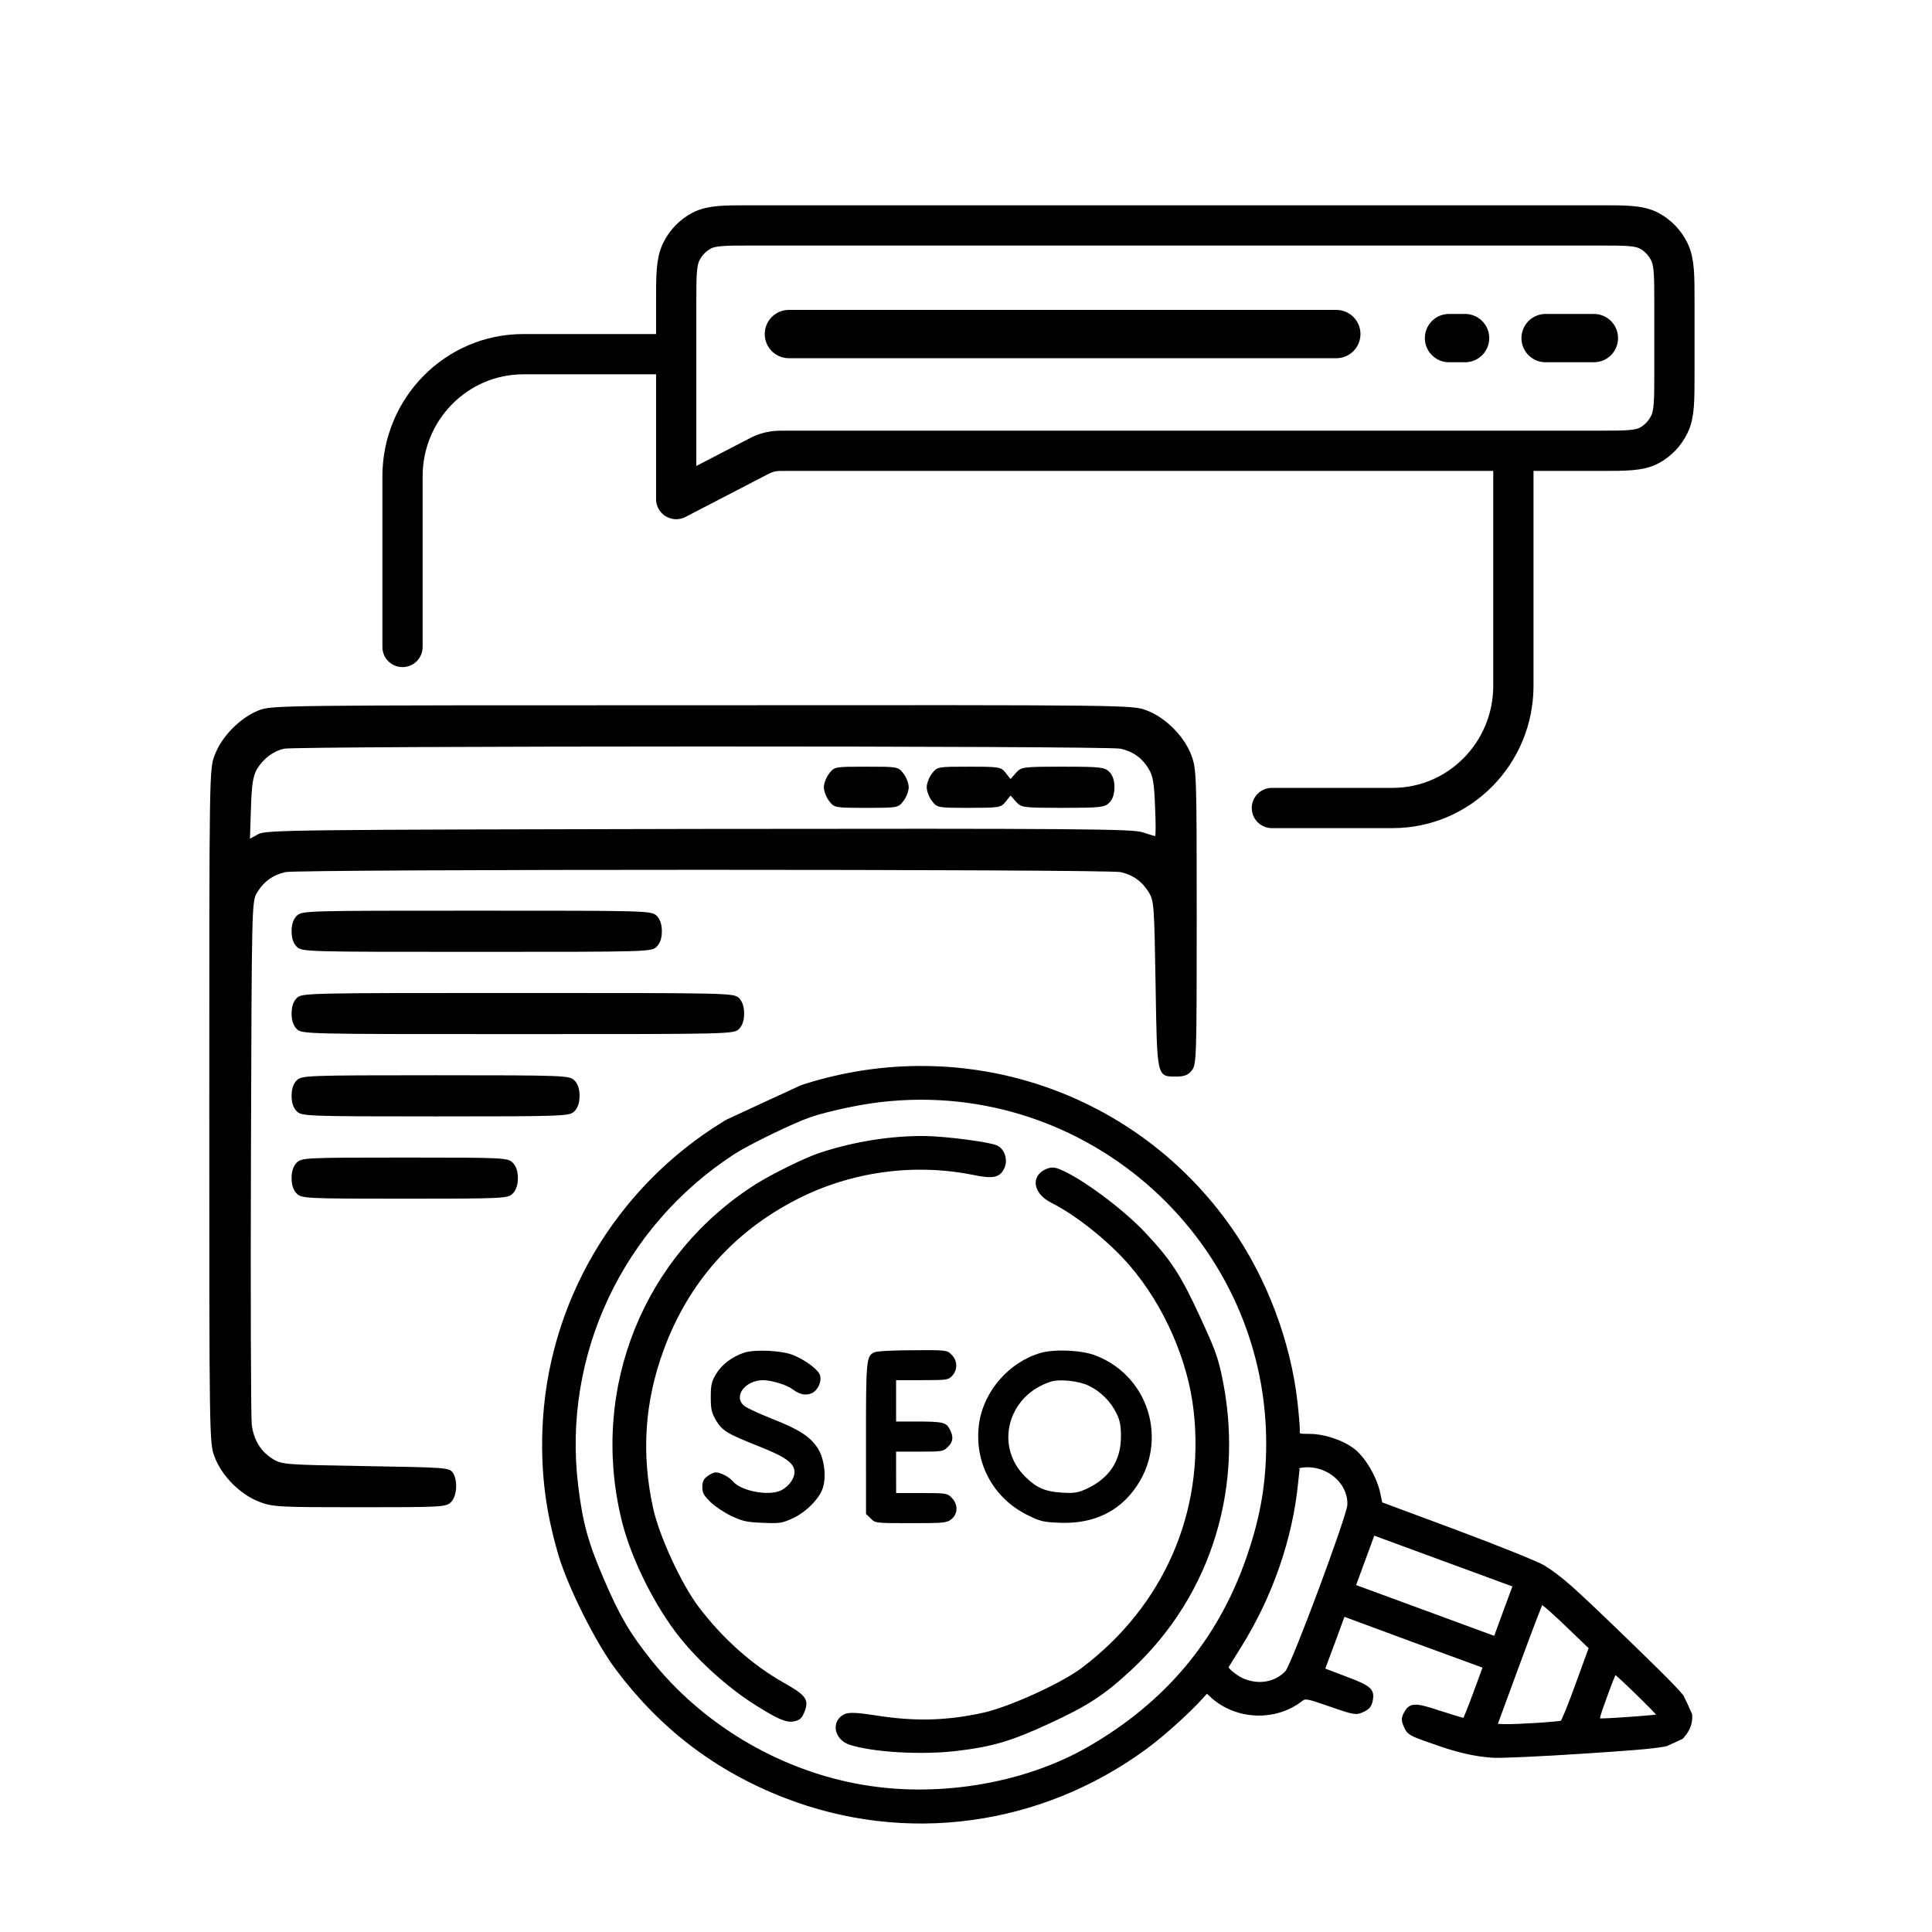
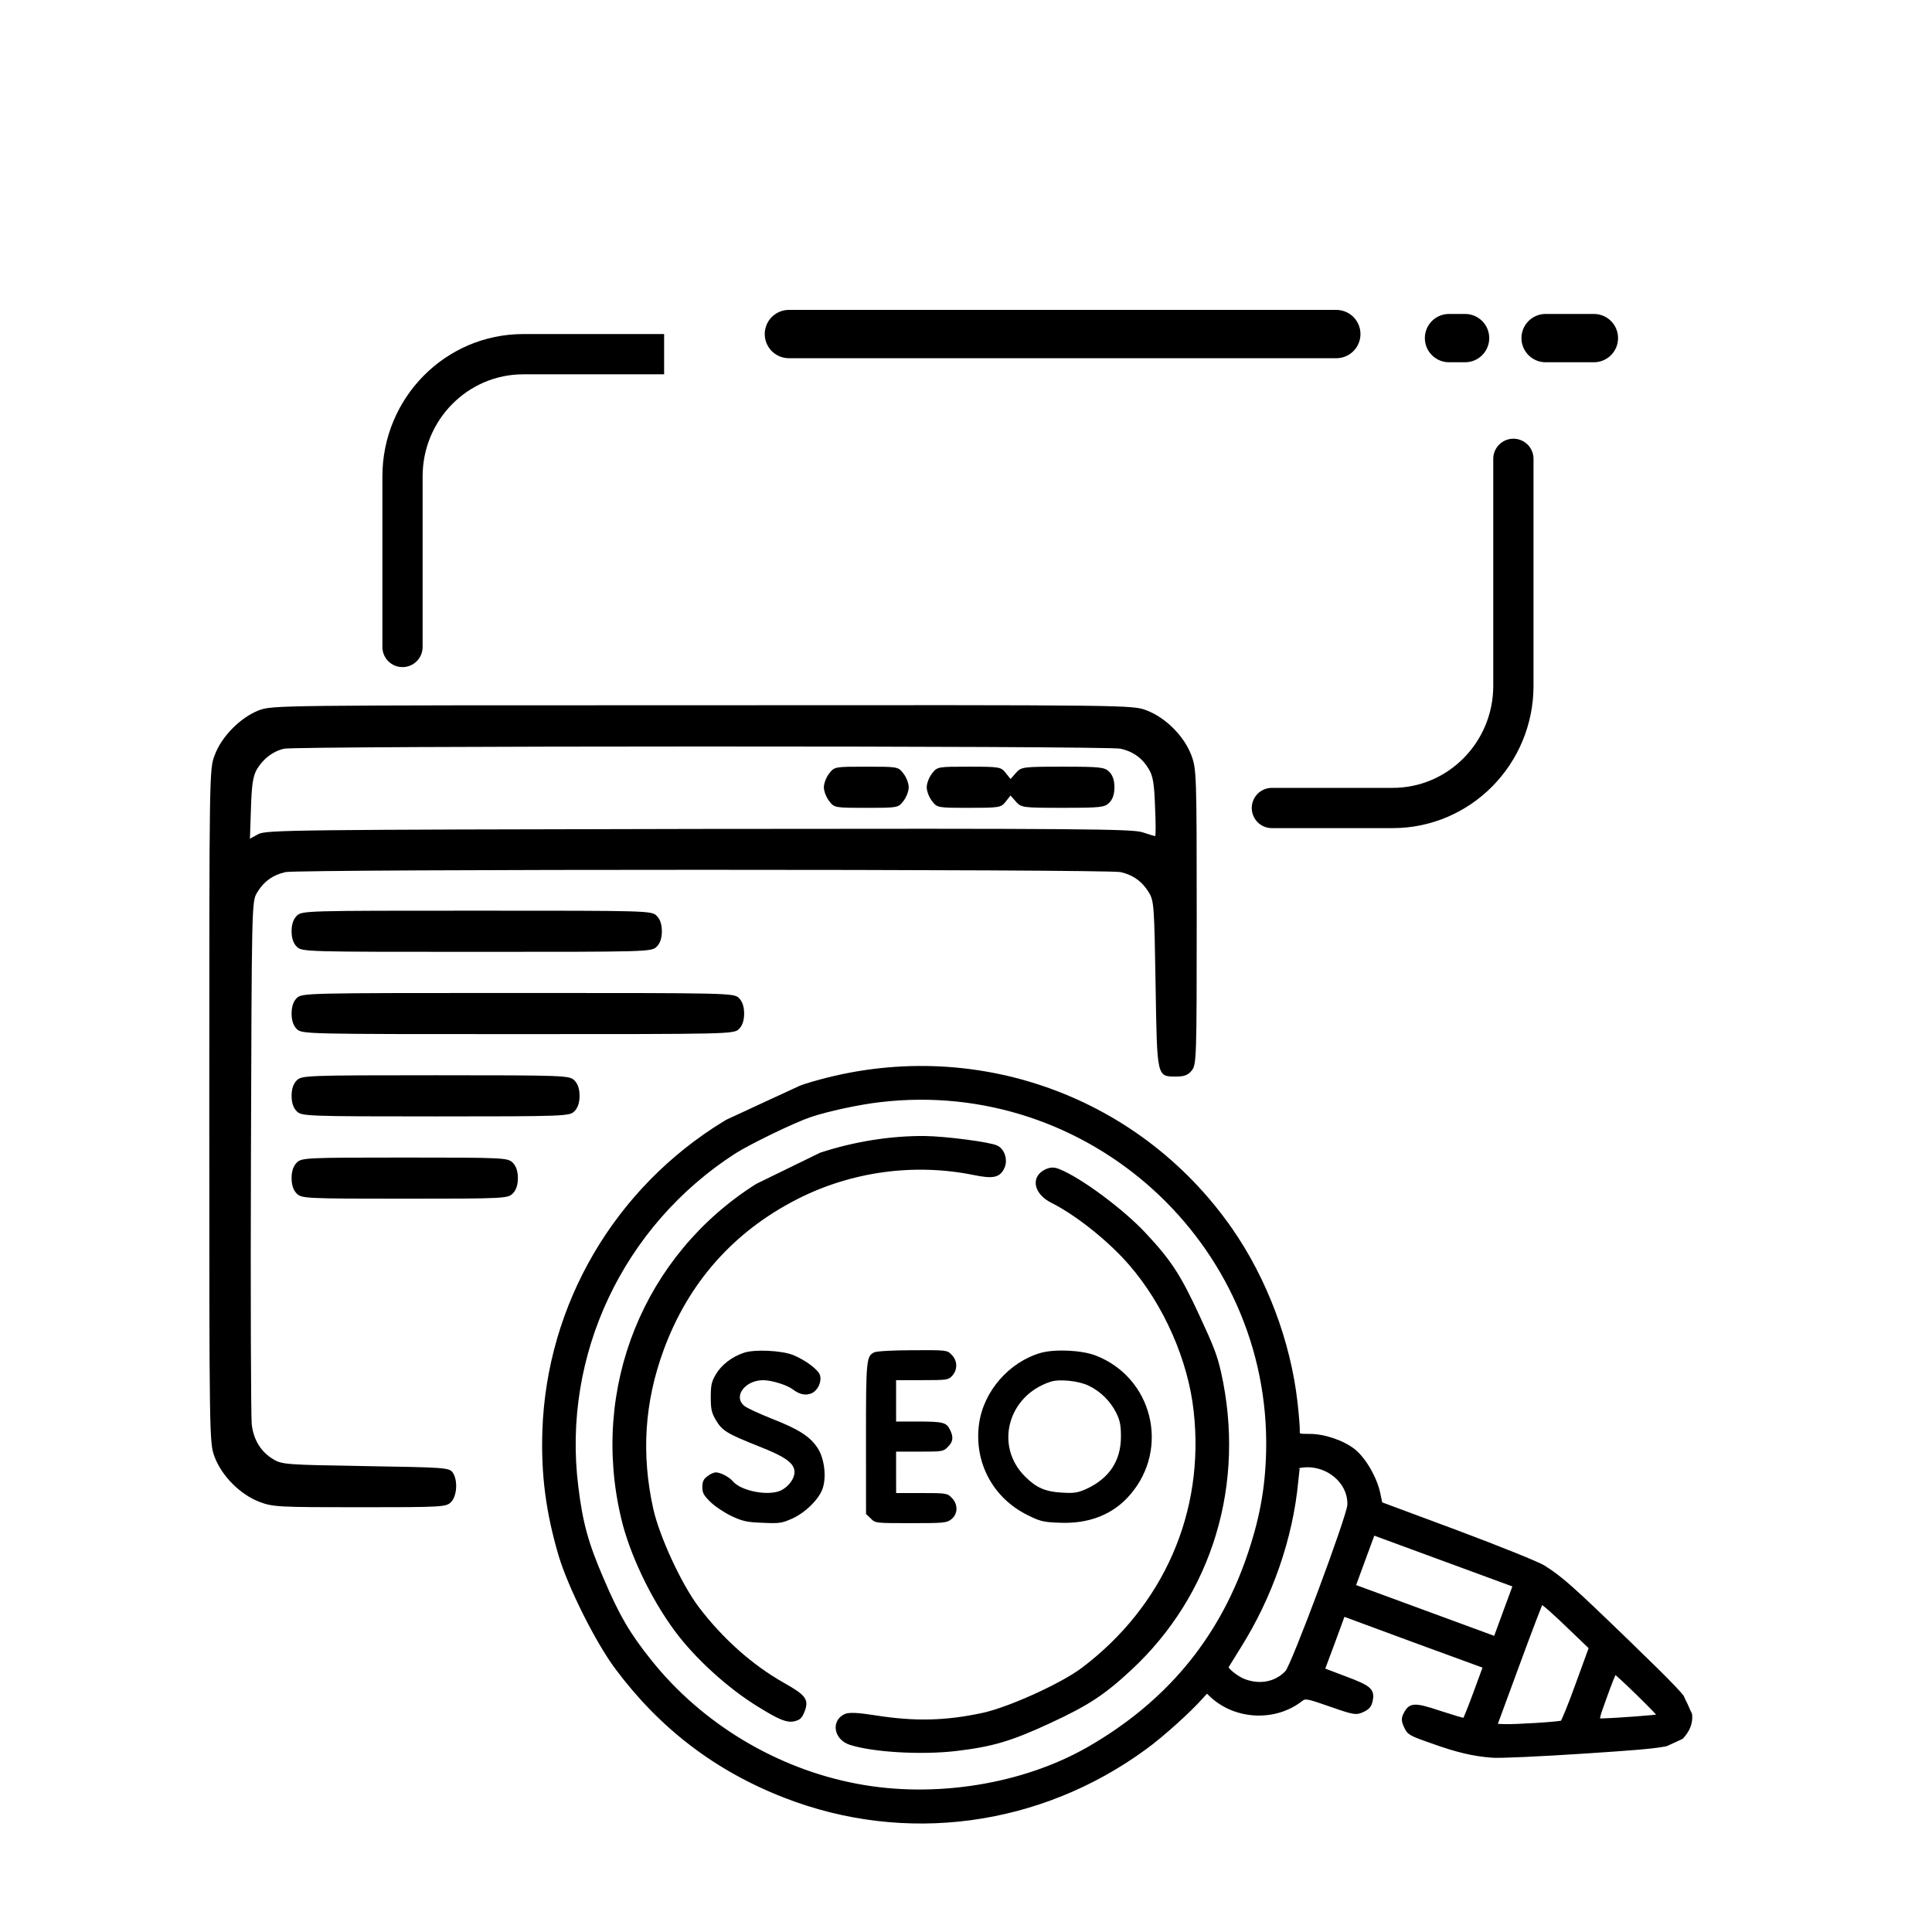
<svg xmlns="http://www.w3.org/2000/svg" width="55" height="55" viewBox="0 0 55 55" fill="none">
  <g clip-path="url(#clip0_83_155)">
    <path d="M7.364 20.223C6.844 20.428 6.31 20.962 6.112 21.497C5.958 21.899 5.958 21.951 5.958 31.489C5.958 41.027 5.958 41.078 6.112 41.481C6.317 42.023 6.844 42.55 7.386 42.755C7.766 42.901 7.942 42.908 10.241 42.908C12.598 42.908 12.7 42.901 12.839 42.762C13.015 42.586 13.037 42.125 12.883 41.913C12.781 41.781 12.649 41.774 10.409 41.737C8.191 41.7 8.03 41.693 7.788 41.547C7.437 41.342 7.217 40.998 7.166 40.544C7.144 40.332 7.13 36.906 7.144 32.916C7.166 25.823 7.166 25.662 7.313 25.42C7.503 25.098 7.766 24.908 8.125 24.827C8.506 24.74 31.521 24.74 31.901 24.827C32.26 24.908 32.523 25.098 32.714 25.42C32.853 25.655 32.86 25.838 32.897 28.026C32.941 30.691 32.926 30.647 33.49 30.647C33.717 30.647 33.827 30.603 33.929 30.471C34.061 30.31 34.068 30.113 34.068 26.101C34.068 22.024 34.061 21.892 33.914 21.497C33.709 20.955 33.182 20.428 32.641 20.223C32.231 20.069 32.223 20.069 19.991 20.077C7.869 20.077 7.745 20.077 7.364 20.223ZM31.901 21.314C32.26 21.394 32.523 21.585 32.706 21.899C32.824 22.09 32.86 22.324 32.882 22.975C32.904 23.429 32.904 23.803 32.882 23.803C32.867 23.803 32.706 23.751 32.523 23.693C32.238 23.598 30.708 23.583 19.903 23.598C8.396 23.62 7.591 23.627 7.357 23.744L7.115 23.876L7.144 23.012C7.166 22.324 7.203 22.097 7.313 21.899C7.496 21.599 7.766 21.387 8.089 21.314C8.44 21.233 31.55 21.226 31.901 21.314Z" fill="black" />
    <path d="M23.607 22.017C23.52 22.126 23.454 22.302 23.454 22.412C23.454 22.522 23.52 22.697 23.607 22.807C23.754 22.997 23.768 22.997 24.662 22.997C25.555 22.997 25.569 22.997 25.716 22.807C25.803 22.697 25.869 22.522 25.869 22.412C25.869 22.302 25.803 22.126 25.716 22.017C25.569 21.826 25.555 21.826 24.662 21.826C23.768 21.826 23.754 21.826 23.607 22.017Z" fill="black" />
    <path d="M26.535 22.017C26.448 22.126 26.382 22.302 26.382 22.412C26.382 22.522 26.448 22.697 26.535 22.807C26.682 22.997 26.697 22.997 27.59 22.997C28.453 22.997 28.497 22.99 28.629 22.822L28.768 22.646L28.922 22.822C29.076 22.99 29.105 22.997 30.254 22.997C31.337 22.997 31.447 22.983 31.579 22.851C31.674 22.756 31.726 22.609 31.726 22.412C31.726 22.214 31.674 22.068 31.579 21.973C31.447 21.841 31.337 21.826 30.254 21.826C29.105 21.826 29.076 21.834 28.922 22.002L28.768 22.177L28.629 22.002C28.497 21.834 28.453 21.826 27.59 21.826C26.697 21.826 26.682 21.826 26.535 22.017Z" fill="black" />
    <path d="M8.447 26.072C8.352 26.167 8.301 26.313 8.301 26.511C8.301 26.709 8.352 26.855 8.447 26.95C8.594 27.097 8.689 27.097 13.571 27.097C18.454 27.097 18.549 27.097 18.695 26.95C18.791 26.855 18.842 26.709 18.842 26.511C18.842 26.313 18.791 26.167 18.695 26.072C18.549 25.925 18.454 25.925 13.571 25.925C8.689 25.925 8.594 25.925 8.447 26.072Z" fill="black" />
    <path d="M8.447 28.414C8.352 28.509 8.301 28.656 8.301 28.854C8.301 29.051 8.352 29.198 8.447 29.293C8.594 29.439 8.689 29.439 14.743 29.439C20.796 29.439 20.892 29.439 21.038 29.293C21.133 29.198 21.184 29.051 21.184 28.854C21.184 28.656 21.133 28.509 21.038 28.414C20.892 28.268 20.796 28.268 14.743 28.268C8.689 28.268 8.594 28.268 8.447 28.414Z" fill="black" />
    <path d="M8.447 30.757C8.352 30.852 8.301 30.998 8.301 31.196C8.301 31.394 8.352 31.54 8.447 31.635C8.586 31.774 8.689 31.782 12.4 31.782C16.111 31.782 16.214 31.774 16.353 31.635C16.448 31.54 16.499 31.394 16.499 31.196C16.499 30.998 16.448 30.852 16.353 30.757C16.214 30.618 16.111 30.61 12.4 30.61C8.689 30.61 8.586 30.618 8.447 30.757Z" fill="black" />
    <path d="M8.447 33.099C8.352 33.194 8.301 33.341 8.301 33.538C8.301 33.736 8.352 33.883 8.447 33.978C8.586 34.117 8.689 34.124 11.522 34.124C14.355 34.124 14.457 34.117 14.596 33.978C14.691 33.883 14.743 33.736 14.743 33.538C14.743 33.341 14.691 33.194 14.596 33.099C14.457 32.96 14.355 32.953 11.522 32.953C8.689 32.953 8.586 32.96 8.447 33.099Z" fill="black" />
    <g clip-path="url(#clip1_83_155)">
      <path d="M22.923 30.902C27.472 29.471 32.335 31.117 35.039 35.001C36.026 36.421 36.698 38.205 36.892 39.927C36.93 40.263 36.958 40.617 36.957 40.705C36.948 40.863 36.955 40.866 37.273 40.866C37.698 40.864 38.231 41.048 38.547 41.298C38.851 41.547 39.163 42.093 39.25 42.525L39.309 42.804L41.474 43.609C42.666 44.055 43.777 44.503 43.941 44.604C44.451 44.929 44.71 45.157 46.342 46.734C47.657 48.008 47.945 48.312 48.042 48.521C48.181 48.822 48.153 49.106 47.959 49.362C47.714 49.687 47.572 49.712 45.115 49.874C43.85 49.958 42.659 50.012 42.473 49.992C41.947 49.952 41.471 49.842 40.762 49.585C40.144 49.37 40.103 49.347 40.014 49.153C39.939 48.992 39.934 48.918 40.001 48.793C40.143 48.514 40.263 48.506 40.982 48.746C41.35 48.865 41.666 48.961 41.685 48.952C41.7 48.945 41.837 48.604 41.989 48.192L42.263 47.446L40.254 46.711L38.246 45.969L37.959 46.751L37.669 47.528L38.313 47.773C39.012 48.034 39.099 48.118 39.027 48.435C38.994 48.568 38.944 48.626 38.788 48.698C38.604 48.784 38.539 48.772 37.878 48.541C37.216 48.31 37.157 48.296 37.036 48.393C36.302 48.963 35.197 48.919 34.504 48.289L34.357 48.151L34.209 48.314C33.864 48.704 33.09 49.404 32.599 49.76C29.602 51.955 25.768 52.471 22.341 51.134C20.385 50.374 18.814 49.171 17.555 47.482C16.997 46.736 16.216 45.174 15.946 44.272C15.584 43.041 15.446 41.977 15.486 40.737C15.606 37.142 17.537 33.841 20.641 31.951C21.129 31.654 22.42 31.064 22.923 30.902ZM20.895 32.807C17.693 34.878 15.953 38.568 16.416 42.314C16.542 43.353 16.702 43.94 17.147 44.968C17.597 46.017 17.886 46.514 18.502 47.285C19.952 49.105 22.093 50.393 24.388 50.825C26.601 51.247 29.123 50.843 30.989 49.773C33.194 48.506 34.696 46.725 35.515 44.388C35.893 43.304 36.064 42.411 36.09 41.319C36.222 35.363 31.008 30.633 25.062 31.329C24.456 31.397 23.54 31.596 23.06 31.759C22.581 31.922 21.323 32.533 20.895 32.807ZM36.912 42.178C36.76 43.788 36.179 45.455 35.278 46.887C35.091 47.186 34.933 47.442 34.93 47.449C34.895 47.513 35.21 47.762 35.412 47.84C35.864 48.015 36.329 47.923 36.629 47.602C36.81 47.406 38.384 43.179 38.402 42.846C38.432 42.147 37.697 41.59 36.964 41.753C36.959 41.755 36.934 41.943 36.912 42.178ZM40.552 45.888L42.564 46.628L42.838 45.881L43.113 45.135L41.108 44.398L39.096 43.658L38.821 44.405L38.547 45.151L40.552 45.888ZM43.214 47.383L42.576 49.118L42.823 49.128C43.129 49.14 44.385 49.061 44.463 49.025C44.492 49.011 44.689 48.531 44.898 47.95L45.278 46.907L44.863 46.509C44.221 45.885 43.915 45.62 43.881 45.635C43.866 45.642 43.564 46.431 43.214 47.383ZM45.703 48.298C45.464 48.957 45.459 48.971 45.598 48.966C46.013 48.957 47.221 48.865 47.229 48.843C47.242 48.808 46.007 47.603 45.972 47.619C45.958 47.625 45.834 47.931 45.703 48.298Z" fill="black" stroke="black" stroke-width="0.092" />
-       <path d="M23.362 32.859C24.335 32.538 25.387 32.376 26.336 32.386C26.93 32.395 28.174 32.557 28.372 32.654C28.561 32.744 28.646 33.029 28.551 33.233C28.44 33.479 28.269 33.517 27.721 33.404C26.016 33.059 24.213 33.309 22.668 34.1C20.849 35.03 19.558 36.488 18.85 38.415C18.301 39.908 18.205 41.398 18.553 42.966C18.73 43.758 19.357 45.114 19.848 45.767C20.532 46.672 21.386 47.434 22.288 47.943C22.896 48.287 22.979 48.39 22.869 48.689C22.796 48.876 22.757 48.918 22.614 48.954C22.419 49.004 22.203 48.92 21.615 48.555C20.761 48.035 19.814 47.175 19.241 46.395C18.567 45.485 17.963 44.218 17.728 43.212C16.849 39.511 18.366 35.759 21.547 33.745C22.014 33.453 22.956 32.988 23.362 32.859Z" fill="black" stroke="black" stroke-width="0.092" />
+       <path d="M23.362 32.859C24.335 32.538 25.387 32.376 26.336 32.386C26.93 32.395 28.174 32.557 28.372 32.654C28.561 32.744 28.646 33.029 28.551 33.233C28.44 33.479 28.269 33.517 27.721 33.404C26.016 33.059 24.213 33.309 22.668 34.1C20.849 35.03 19.558 36.488 18.85 38.415C18.301 39.908 18.205 41.398 18.553 42.966C18.73 43.758 19.357 45.114 19.848 45.767C20.532 46.672 21.386 47.434 22.288 47.943C22.896 48.287 22.979 48.39 22.869 48.689C22.796 48.876 22.757 48.918 22.614 48.954C22.419 49.004 22.203 48.92 21.615 48.555C20.761 48.035 19.814 47.175 19.241 46.395C18.567 45.485 17.963 44.218 17.728 43.212C16.849 39.511 18.366 35.759 21.547 33.745Z" fill="black" stroke="black" stroke-width="0.092" />
      <path d="M30.154 33.33C30.764 33.578 31.95 34.458 32.581 35.134C33.303 35.904 33.573 36.322 34.104 37.469C34.522 38.373 34.604 38.589 34.716 39.074C35.42 42.23 34.476 45.37 32.172 47.509C31.413 48.214 30.955 48.514 29.861 49.02C28.767 49.526 28.243 49.68 27.213 49.802C26.223 49.918 24.84 49.837 24.192 49.623C23.784 49.481 23.705 49.005 24.065 48.838C24.172 48.789 24.419 48.799 24.922 48.879C26.043 49.057 26.935 49.034 27.991 48.805C28.747 48.638 30.234 47.962 30.82 47.52C33.17 45.749 34.348 43.051 34.028 40.177C33.871 38.715 33.172 37.127 32.184 35.985C31.589 35.298 30.663 34.558 29.947 34.198C29.471 33.958 29.384 33.515 29.782 33.33C29.913 33.27 30.007 33.268 30.154 33.33Z" fill="black" stroke="black" stroke-width="0.092" />
      <path d="M21.182 38.509C20.839 38.622 20.539 38.852 20.378 39.126C20.255 39.334 20.234 39.436 20.234 39.774C20.234 40.117 20.256 40.213 20.379 40.427C20.561 40.732 20.695 40.813 21.595 41.171C22.372 41.476 22.618 41.658 22.618 41.91C22.618 42.092 22.452 42.317 22.243 42.424C21.895 42.601 21.092 42.452 20.856 42.162C20.754 42.044 20.508 41.916 20.379 41.916C20.32 41.916 20.213 41.964 20.133 42.029C20.026 42.109 19.994 42.184 19.994 42.339C19.994 42.5 20.037 42.575 20.224 42.757C20.347 42.88 20.62 43.062 20.824 43.159C21.145 43.309 21.269 43.335 21.713 43.351C22.19 43.373 22.26 43.362 22.559 43.228C22.934 43.056 23.325 42.67 23.422 42.365C23.529 42.044 23.47 41.535 23.287 41.24C23.073 40.903 22.757 40.694 21.975 40.389C21.616 40.245 21.262 40.084 21.193 40.025C20.861 39.763 21.203 39.291 21.728 39.291C21.964 39.291 22.414 39.43 22.569 39.553C22.762 39.698 22.928 39.735 23.099 39.666C23.276 39.591 23.394 39.35 23.346 39.157C23.303 38.996 22.939 38.723 22.574 38.573C22.242 38.445 21.492 38.407 21.182 38.509Z" fill="black" />
      <path d="M24.888 38.498C24.663 38.605 24.652 38.717 24.653 40.956L24.654 43.099L24.788 43.227C24.916 43.361 24.927 43.361 25.929 43.361C26.871 43.361 26.952 43.355 27.085 43.248C27.273 43.098 27.278 42.819 27.091 42.637C26.967 42.509 26.935 42.504 26.234 42.504L25.511 42.504L25.51 41.915L25.51 41.325L26.18 41.325C26.823 41.325 26.86 41.32 26.983 41.191C27.138 41.041 27.149 40.902 27.037 40.688C26.94 40.495 26.844 40.468 26.115 40.468L25.51 40.468L25.51 39.879L25.51 39.29L26.249 39.29C26.956 39.29 26.999 39.284 27.106 39.167C27.266 38.995 27.261 38.733 27.09 38.567C26.961 38.433 26.95 38.433 25.981 38.438C25.424 38.439 24.952 38.465 24.888 38.498Z" fill="black" />
      <path d="M29.634 38.512C28.729 38.77 28 39.605 27.872 40.532C27.722 41.625 28.264 42.642 29.249 43.13C29.603 43.306 29.699 43.333 30.155 43.349C31.001 43.386 31.686 43.118 32.174 42.55C33.309 41.232 32.81 39.213 31.187 38.587C30.796 38.437 30.041 38.4 29.634 38.512ZM30.994 39.449C31.332 39.61 31.616 39.894 31.782 40.231C31.884 40.44 31.911 40.579 31.911 40.895C31.911 41.586 31.579 42.084 30.931 42.385C30.679 42.497 30.583 42.513 30.229 42.492C29.758 42.465 29.501 42.353 29.185 42.037C28.306 41.169 28.686 39.734 29.902 39.337C30.154 39.251 30.716 39.31 30.994 39.449Z" fill="black" />
    </g>
    <path d="M18.333 10.656H18.906V9.51H18.333V10.656ZM10.886 18.418C10.886 18.735 11.142 18.991 11.458 18.991C11.775 18.991 12.031 18.735 12.031 18.418H10.886ZM18.333 9.51H14.896V10.656H18.333V9.51ZM14.896 9.51C12.674 9.51 10.886 11.331 10.886 13.563H12.031C12.031 11.951 13.32 10.656 14.896 10.656V9.51ZM10.886 13.563V18.418H12.031V13.563H10.886Z" fill="black" />
    <path d="M36.208 23.002L39.646 23.002C41.544 23.002 43.083 21.444 43.083 19.522L43.083 13.062" stroke="black" stroke-width="1.146" stroke-linecap="round" stroke-linejoin="round" />
-     <path d="M47.667 8.617C47.667 7.847 47.667 7.462 47.522 7.167C47.395 6.909 47.193 6.698 46.944 6.567C46.66 6.417 46.29 6.417 45.548 6.417H21.369C20.627 6.417 20.256 6.417 19.973 6.567C19.724 6.698 19.521 6.909 19.394 7.167C19.25 7.462 19.25 7.847 19.25 8.617V14.208L21.451 13.066C21.618 12.979 21.701 12.936 21.788 12.905C21.866 12.878 21.946 12.858 22.027 12.847C22.118 12.833 22.212 12.833 22.398 12.833H45.548C46.29 12.833 46.66 12.833 46.944 12.684C47.193 12.552 47.395 12.341 47.522 12.083C47.667 11.789 47.667 11.403 47.667 10.633V8.617Z" stroke="black" stroke-width="1.146" stroke-linecap="round" stroke-linejoin="round" />
    <path d="M22.458 9.51H38.042" stroke="black" stroke-width="1.375" stroke-linecap="round" />
    <path d="M44 9.625L45.375 9.625" stroke="black" stroke-width="1.375" stroke-linecap="round" />
    <path d="M41.25 9.625L41.708 9.625" stroke="black" stroke-width="1.375" stroke-linecap="round" />
  </g>
  <defs>
    <clipPath id="clip0_83_155">
      <rect width="55" height="55" fill="white" />
    </clipPath>
    <clipPath id="clip1_83_155">
      <rect width="27.889" height="27.424" fill="white" transform="translate(11.568 36.088) rotate(-24.816)" />
    </clipPath>
  </defs>
</svg>